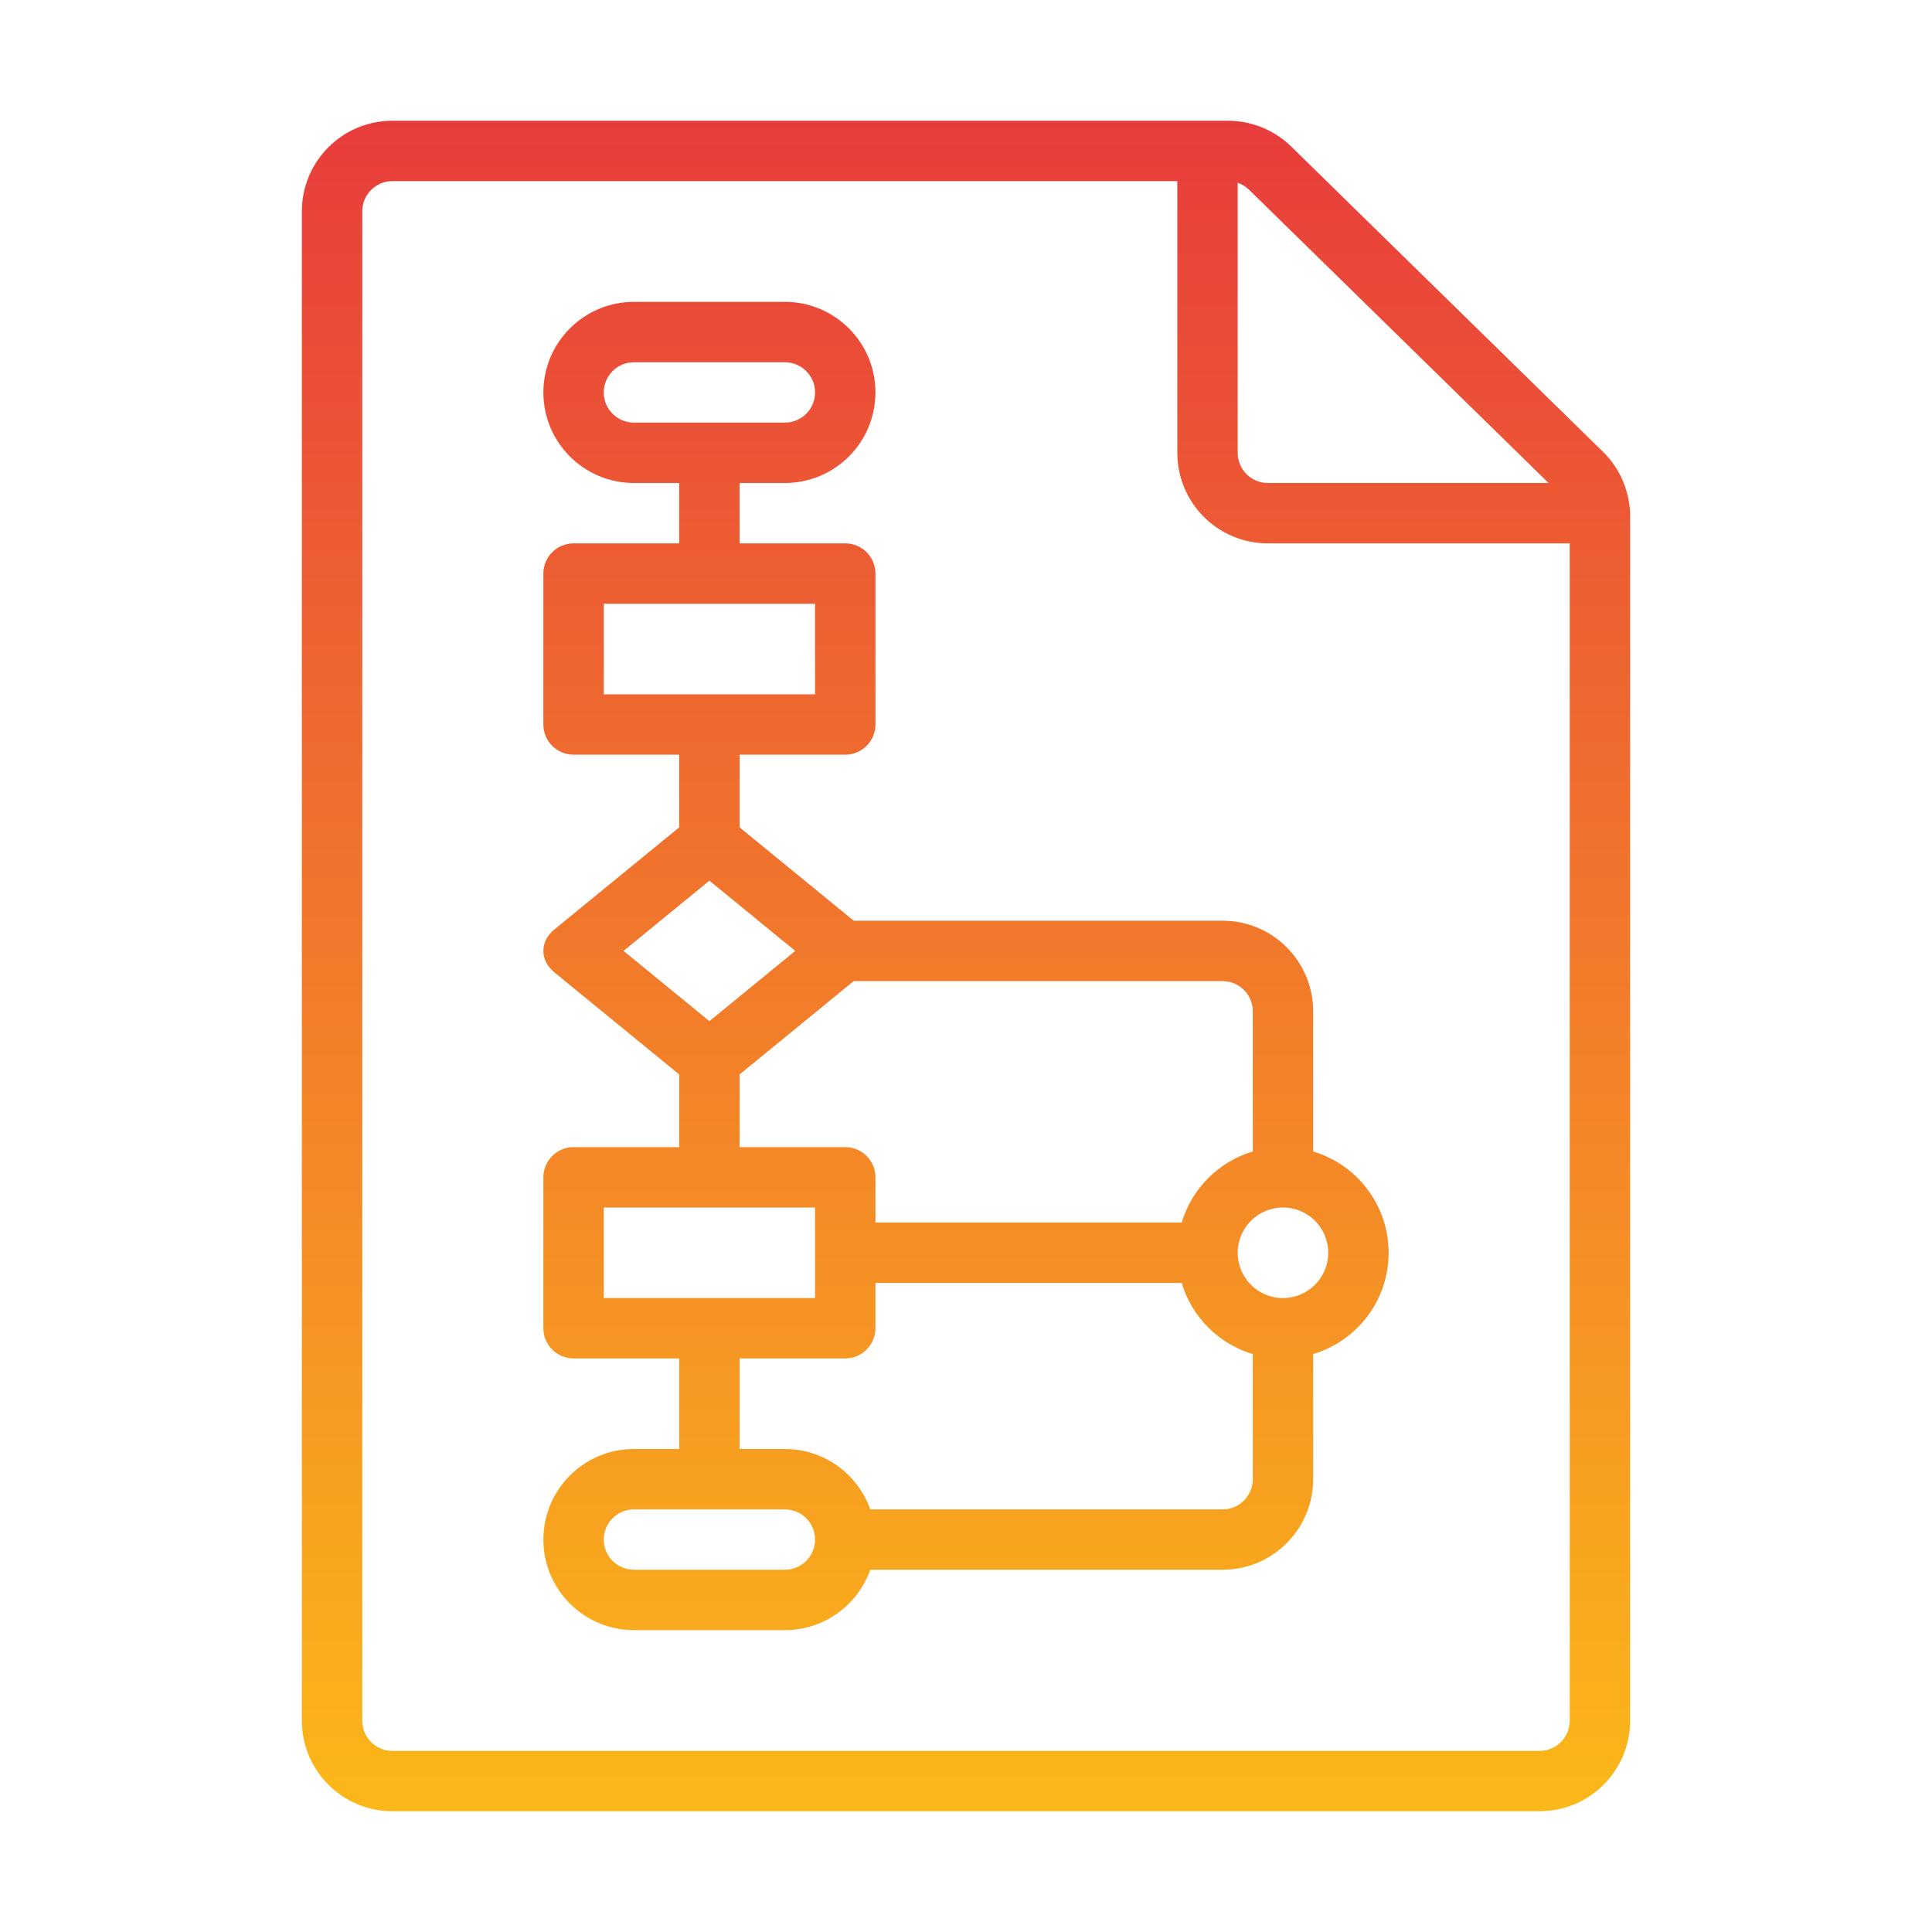
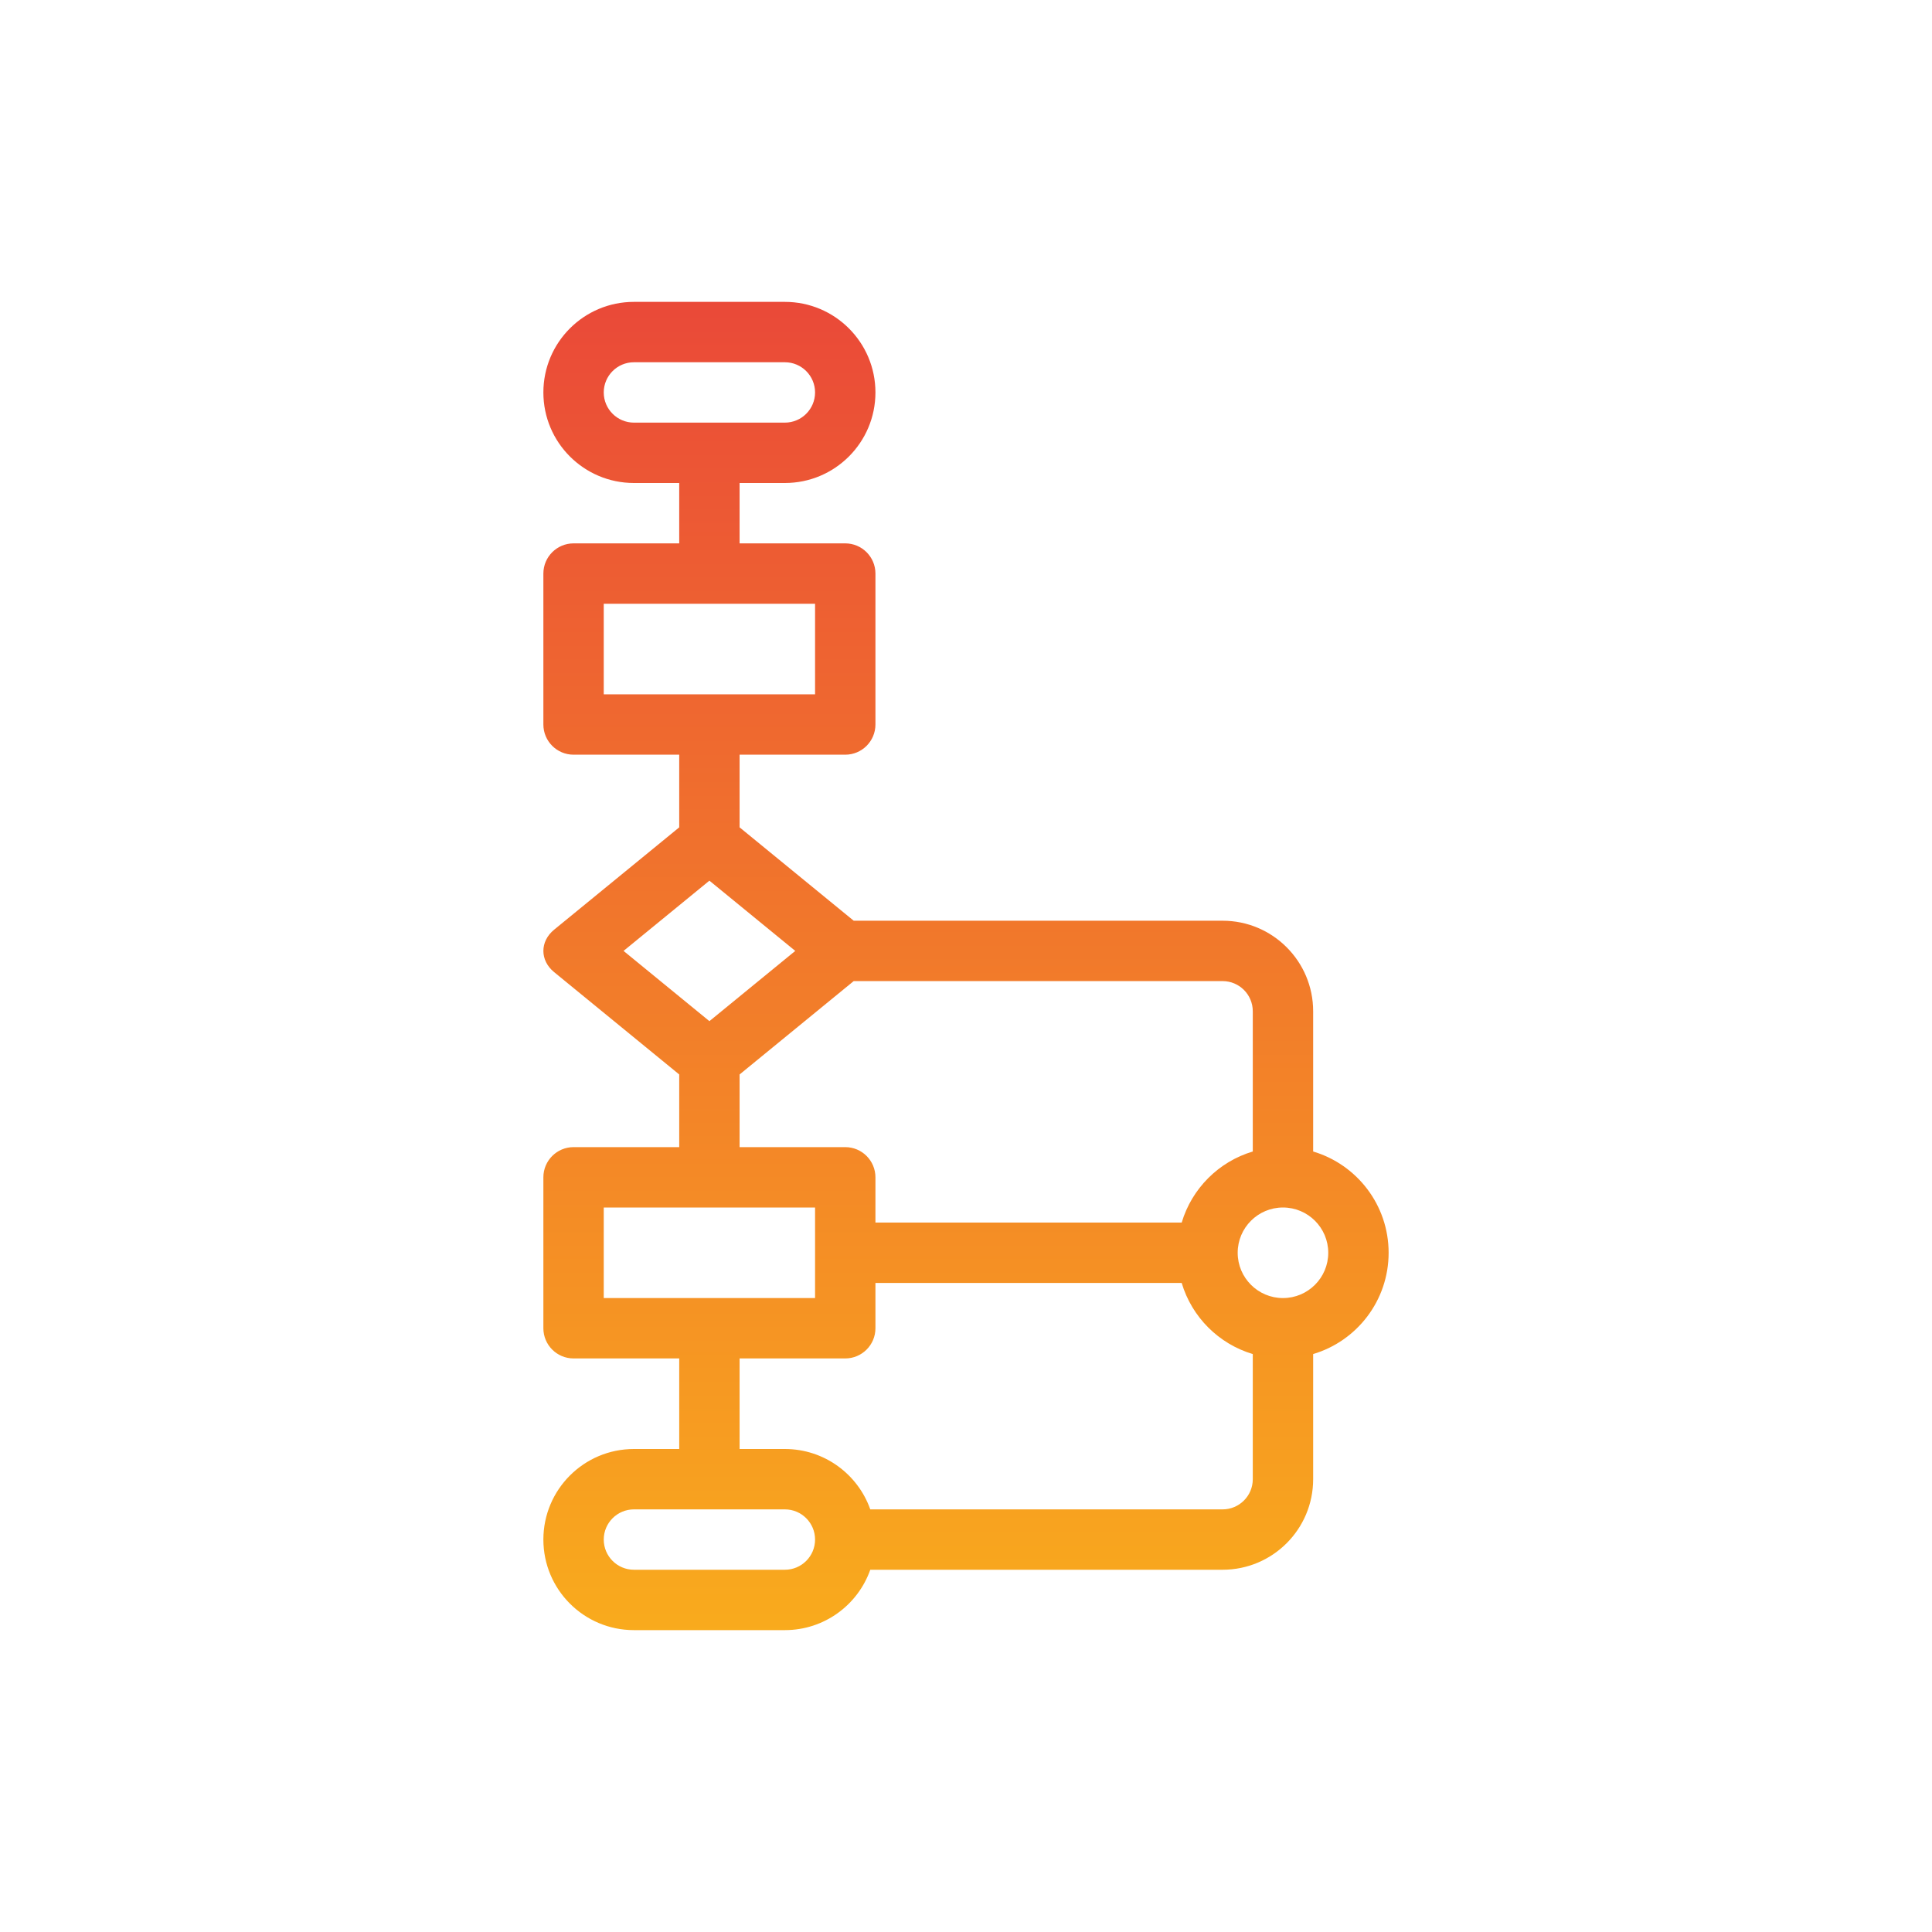
<svg xmlns="http://www.w3.org/2000/svg" width="64" height="64" viewBox="0 0 64 64" fill="none">
  <path fill-rule="evenodd" clip-rule="evenodd" d="M18 13C18 11.343 19.343 10 21 10H26C27.657 10 29 11.343 29 13C29 14.657 27.657 16 26 16H24.5V18H28C28.552 18 29 18.448 29 19V24C29 24.552 28.552 25 28 25H24.5V27.407L28.28 30.5H40.5C42.157 30.5 43.5 31.843 43.5 33.5V38.145C44.946 38.575 46 39.914 46 41.5C46 43.086 44.946 44.425 43.5 44.855V49C43.5 50.657 42.157 52 40.5 52H28.829C28.418 53.165 27.306 54 26 54H21C19.343 54 18 52.657 18 51C18 49.343 19.343 48 21 48H22.5V45H19C18.448 45 18 44.552 18 44V39C18 38.448 18.448 38 19 38H22.5V35.593L18.355 32.202C17.882 31.814 17.882 31.186 18.355 30.798L22.5 27.407V25H19C18.448 25 18 24.552 18 24V19C18 18.448 18.448 18 19 18H22.5V16H21C19.343 16 18 14.657 18 13ZM21 12H26C26.552 12 27 12.448 27 13C27 13.552 26.552 14 26 14H21C20.448 14 20 13.552 20 13C20 12.448 20.448 12 21 12ZM41.5 33.5V38.145C40.371 38.481 39.481 39.371 39.145 40.5H29V39C29 38.448 28.552 38 28 38H24.5V35.593L28.28 32.5H40.5C41.052 32.5 41.5 32.948 41.5 33.5ZM29 42.5H39.145C39.481 43.629 40.371 44.519 41.5 44.855V49C41.5 49.552 41.052 50 40.5 50H28.829C28.418 48.835 27.306 48 26 48H24.5V45H28C28.552 45 29 44.552 29 44V42.5ZM27 51C27 50.448 26.552 50 26 50H21C20.448 50 20 50.448 20 51C20 51.552 20.448 52 21 52H26C26.552 52 27 51.552 27 51ZM20 23V20H27V23H20ZM20 40V43H27V40H20ZM20.656 31.5L23.5 29.173L26.344 31.5L23.5 33.827L20.656 31.5ZM42.5 43C43.328 43 44 42.328 44 41.5C44 40.672 43.328 40 42.5 40C41.672 40 41 40.672 41 41.5C41 42.328 41.672 43 42.5 43Z" fill="url(#paint0_linear_85_4568)" />
-   <path fill-rule="evenodd" clip-rule="evenodd" d="M54 17.02L53.999 17.04C54 17.062 54 17.085 54 17.108V57C54 58.657 52.657 60 51 60H13C11.343 60 10 58.657 10 57V7C10 5.343 11.343 4 13 4H40.676C41.461 4 42.214 4.307 42.775 4.856L53.099 14.964C53.614 15.468 53.928 16.139 53.989 16.852C53.996 16.9 54 16.95 54 17L54 17.02ZM13 58H51C51.552 58 52 57.552 52 57V18H42C40.343 18 39 16.657 39 15V6H13C12.448 6 12 6.448 12 7V57C12 57.552 12.448 58 13 58ZM41.376 6.285C41.268 6.18 41.14 6.102 41 6.054V15C41 15.552 41.448 16 42 16H51.298L41.376 6.285Z" fill="url(#paint1_linear_85_4568)" />
  <defs>
    <linearGradient id="paint0_linear_85_4568" x1="32" y1="4" x2="32" y2="60" gradientUnits="userSpaceOnUse">
      <stop stop-color="#E83C3C" />
      <stop offset="1" stop-color="#FBB819" />
    </linearGradient>
    <linearGradient id="paint1_linear_85_4568" x1="32" y1="4" x2="32" y2="60" gradientUnits="userSpaceOnUse">
      <stop stop-color="#E83C3C" />
      <stop offset="1" stop-color="#FBB819" />
    </linearGradient>
  </defs>
</svg>